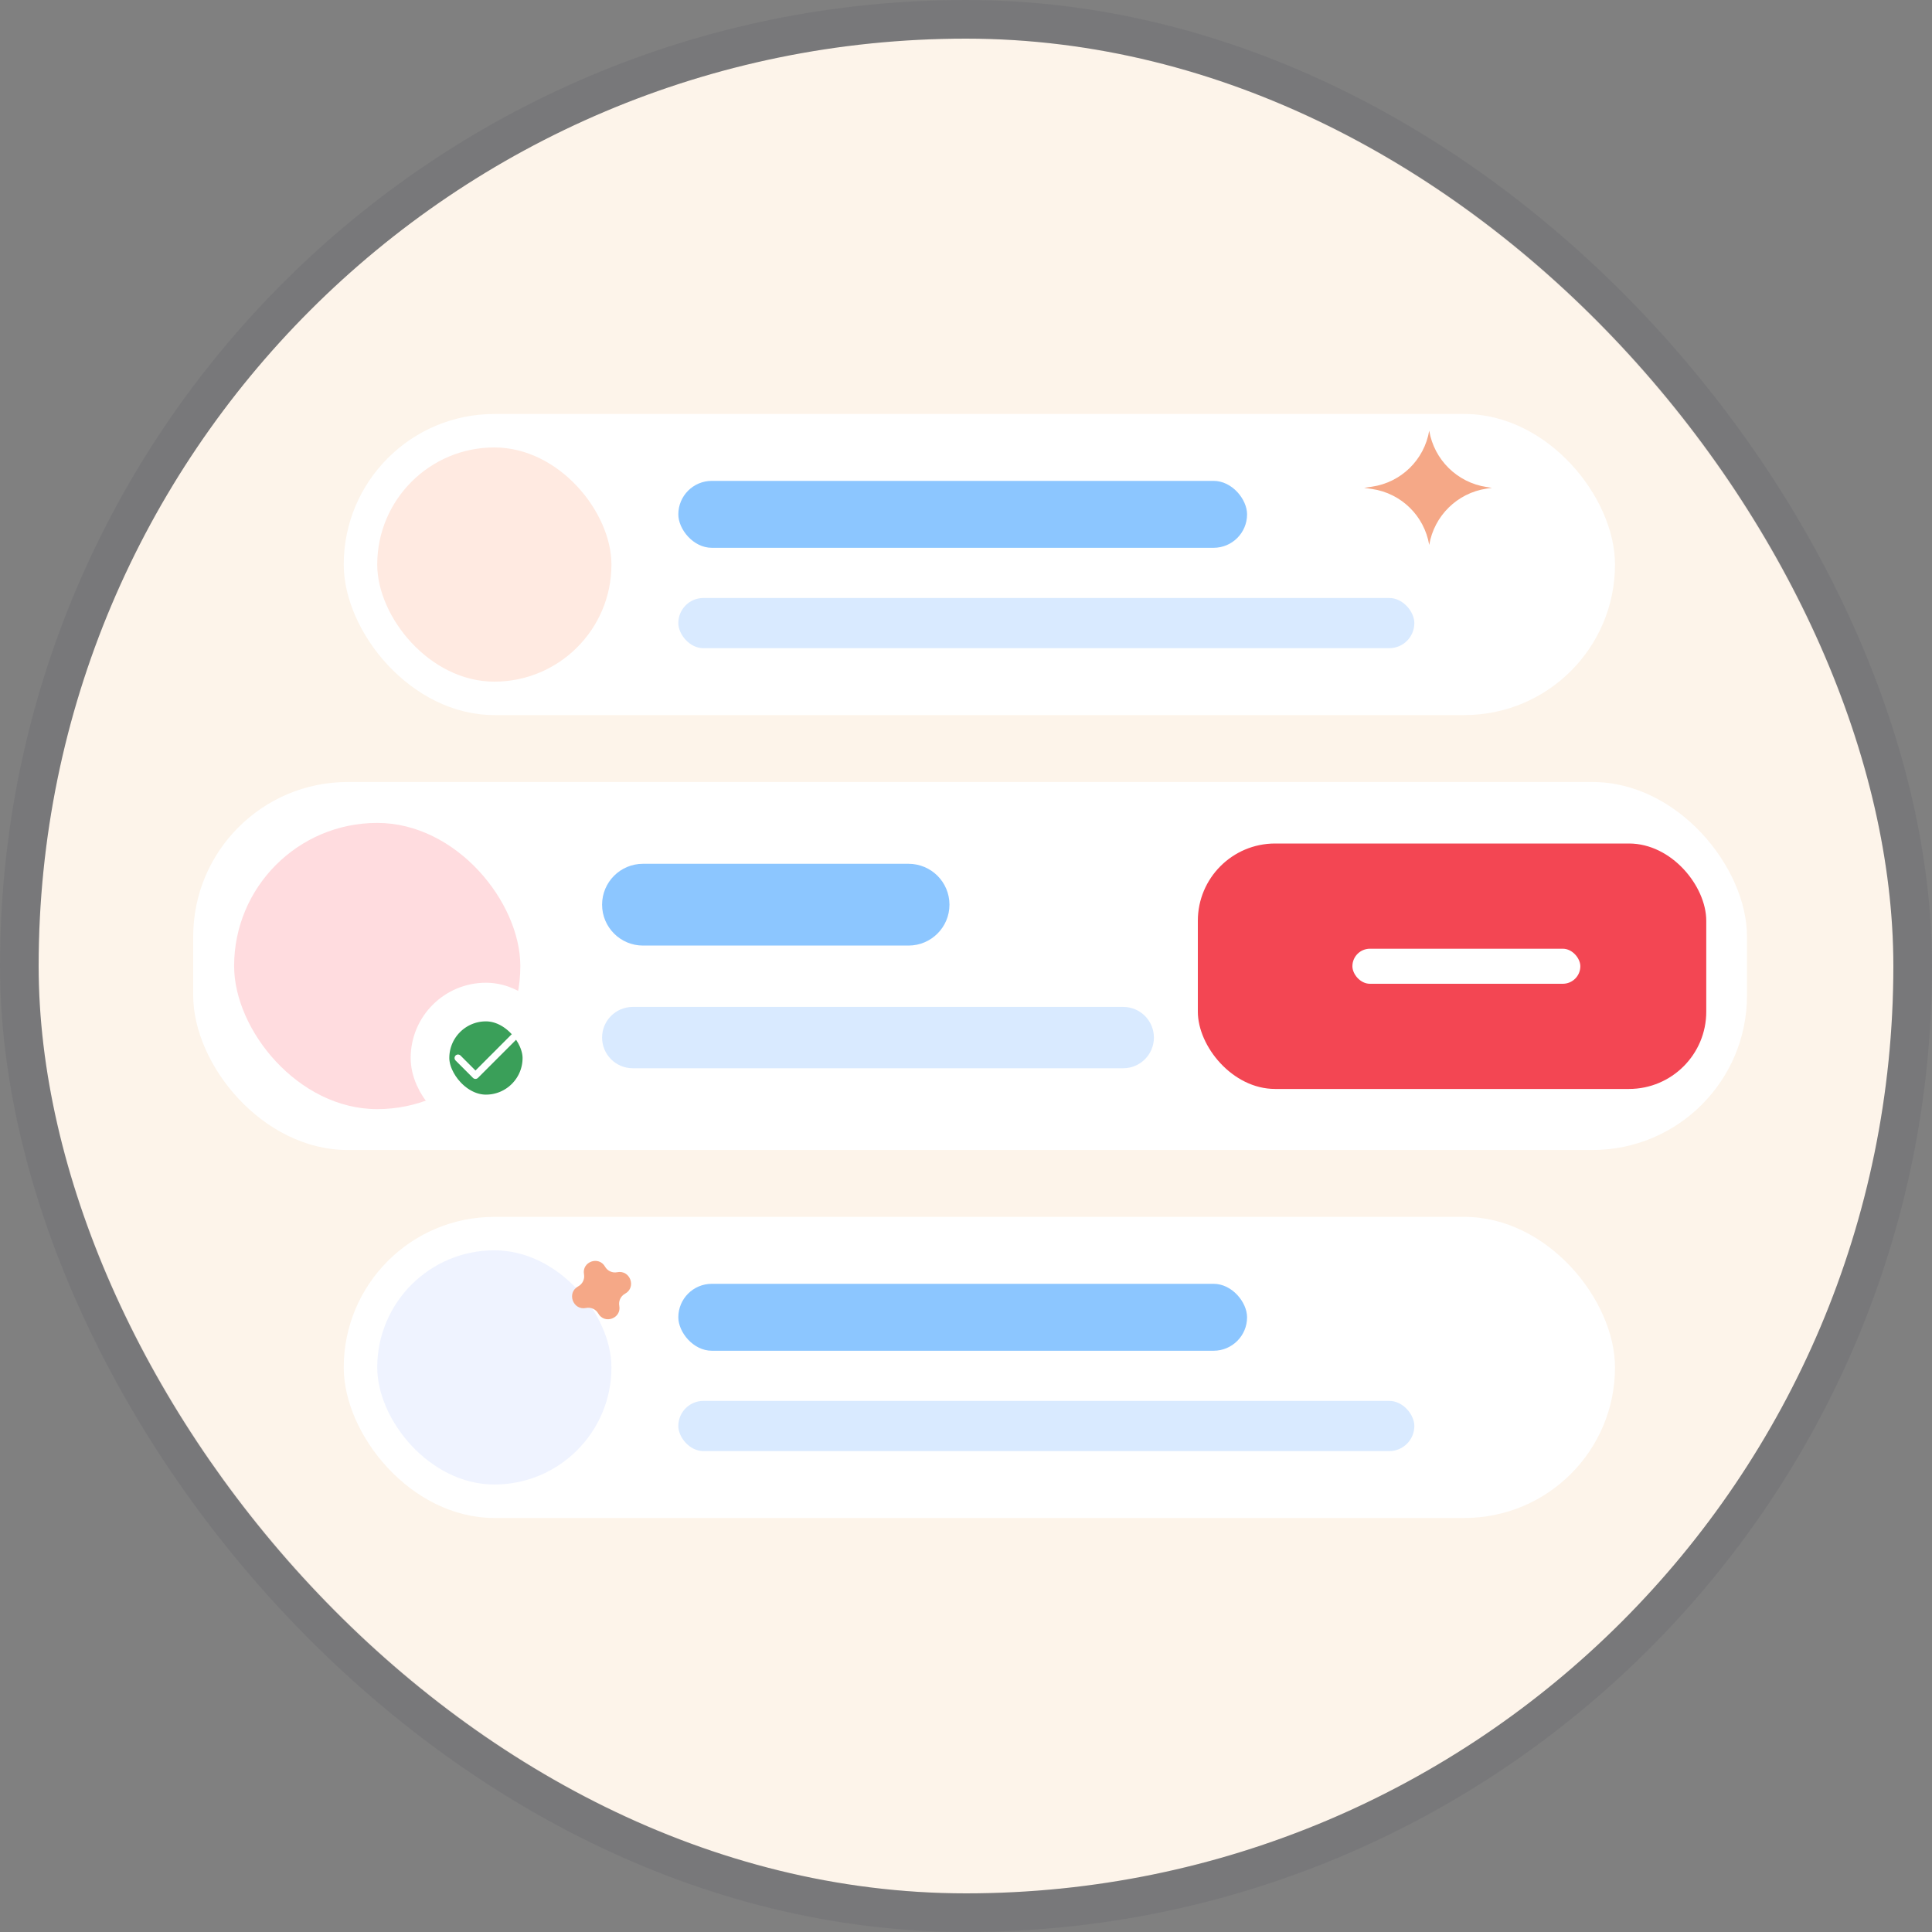
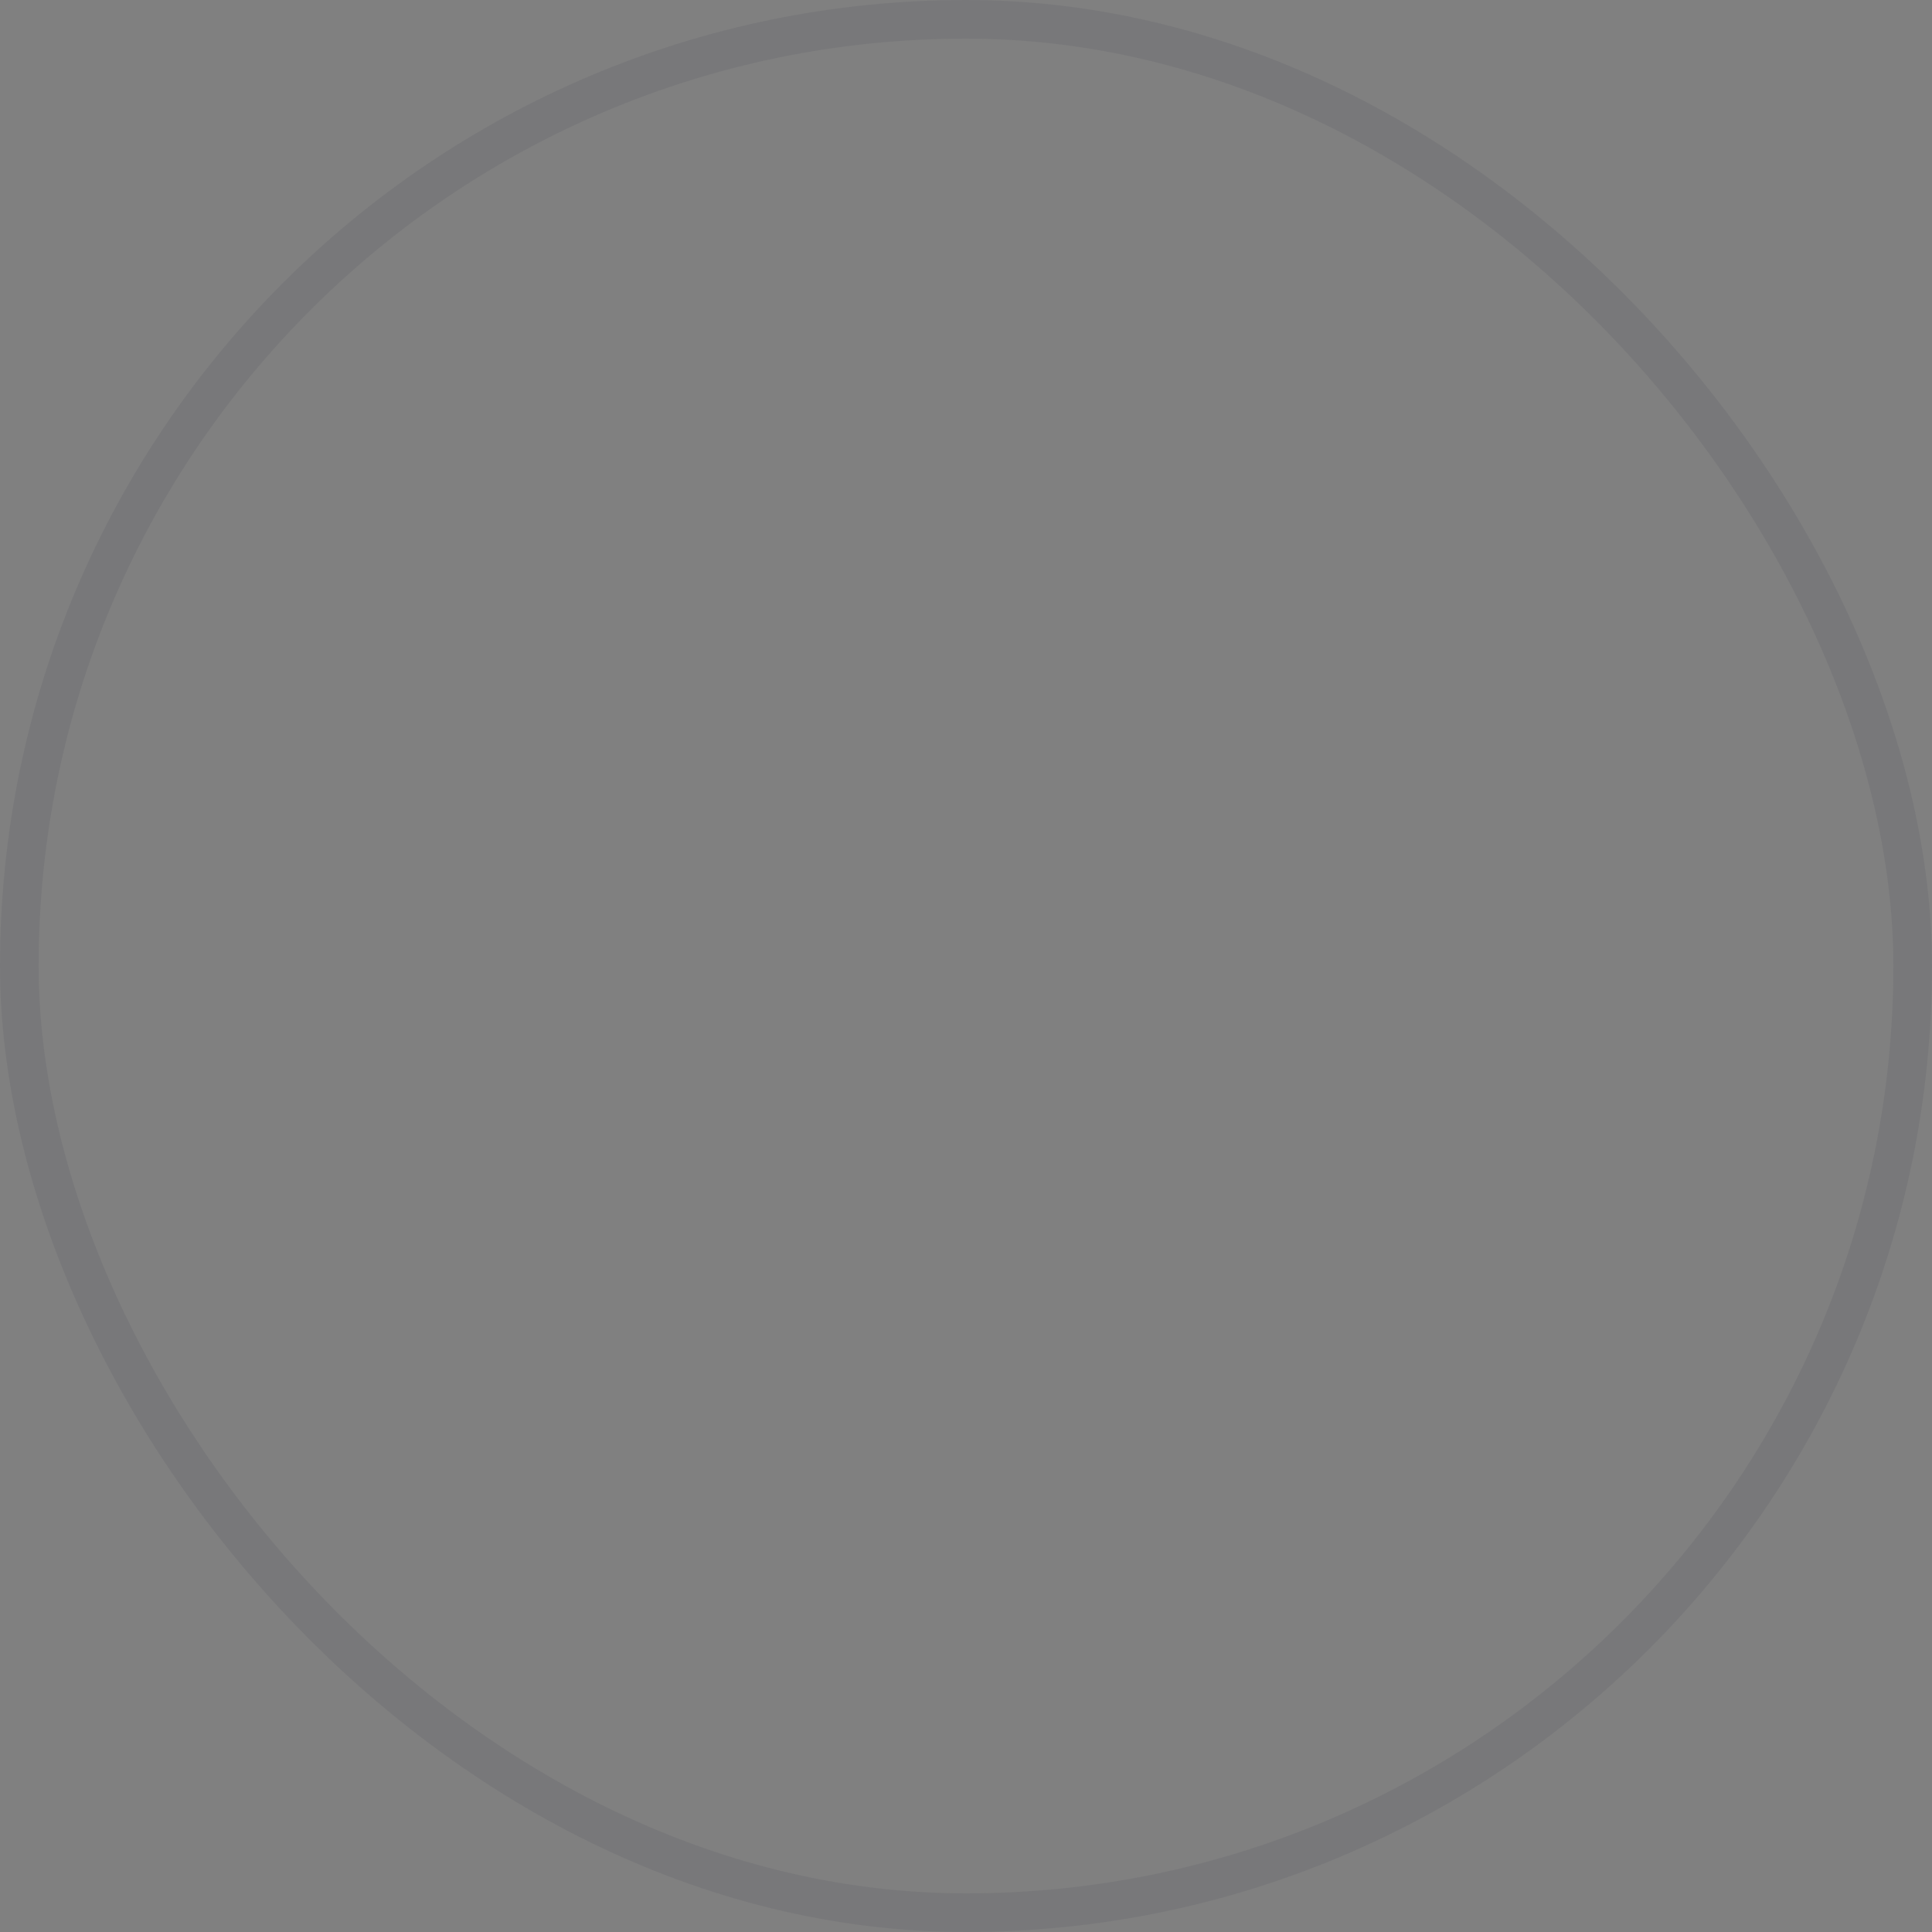
<svg xmlns="http://www.w3.org/2000/svg" width="50" height="50" viewBox="0 0 50 50" fill="none">
  <rect x="0" y="0" width="50" height="50" fill="#808080" stroke="none" />
-   <rect x="1" y="1" width="48" height="48" rx="24" fill="#FDF4EA" />
  <rect x="0.5" y="0.5" width="49" height="49" rx="24.5" stroke="#333846" stroke-opacity="0.1" />
  <mask id="mask0_6985_21253" style="mask-type:alpha" maskUnits="userSpaceOnUse" x="1" y="1" width="48" height="48">
-     <rect x="1.571" y="1.571" width="46.857" height="46.857" rx="23.429" fill="#E5F2FF" />
-   </mask>
+     </mask>
  <g mask="url(#mask0_6985_21253)">
    <rect x="8.896" y="10.714" width="32.9" height="7.792" rx="3.896" fill="white" />
    <rect x="17.555" y="12.445" width="14.719" height="1.732" rx="0.866" fill="#8CC6FF" />
    <rect x="17.555" y="15.476" width="19.048" height="1.299" rx="0.649" fill="#D9EAFF" />
-     <rect x="9.763" y="11.58" width="6.061" height="6.061" rx="3.03" fill="#FFEAE1" />
-     <path d="M36.988 11.146C37.116 11.9 37.712 12.487 38.468 12.603L38.609 12.625L38.468 12.646C37.712 12.762 37.116 13.349 36.988 14.103C36.861 13.35 36.263 12.765 35.508 12.655L35.304 12.625L35.508 12.595C36.263 12.484 36.861 11.899 36.988 11.146Z" fill="#F5A887" />
+     <path d="M36.988 11.146C37.116 11.9 37.712 12.487 38.468 12.603L38.609 12.625L38.468 12.646C37.712 12.762 37.116 13.349 36.988 14.103C36.861 13.35 36.263 12.765 35.508 12.655L35.304 12.625L35.508 12.595Z" fill="#F5A887" />
    <rect x="8.896" y="31.493" width="32.9" height="7.792" rx="3.896" fill="white" />
    <rect x="17.555" y="33.225" width="14.719" height="1.732" rx="0.866" fill="#8CC6FF" />
    <rect x="17.555" y="36.255" width="19.048" height="1.299" rx="0.649" fill="#D9EAFF" />
    <rect x="9.763" y="32.358" width="6.061" height="6.061" rx="3.03" fill="#AFC6FF" fill-opacity="0.2" />
    <path d="M15.114 32.979C15.054 32.653 15.495 32.494 15.659 32.782C15.722 32.892 15.848 32.95 15.973 32.925C16.309 32.858 16.476 33.318 16.175 33.482C16.064 33.543 16.004 33.669 16.027 33.794C16.087 34.119 15.646 34.281 15.483 33.993C15.42 33.882 15.292 33.825 15.167 33.85C14.829 33.92 14.659 33.455 14.964 33.291C15.076 33.23 15.137 33.104 15.114 32.979Z" fill="#F5A887" />
    <rect x="5" y="20.238" width="40.212" height="9.524" rx="4" fill="white" />
    <rect x="31" y="21.83" width="13.158" height="6.352" rx="2" fill="#F34653" />
    <rect x="35" y="24.553" width="5.899" height="0.907" rx="0.454" fill="white" />
    <path d="M15.582 23.413C15.582 22.828 16.056 22.355 16.64 22.355H23.513C24.098 22.355 24.572 22.828 24.572 23.413C24.572 23.997 24.098 24.471 23.513 24.471H16.64C16.056 24.471 15.582 23.997 15.582 23.413Z" fill="#8CC6FF" />
    <path d="M15.582 26.852C15.582 26.414 15.937 26.059 16.376 26.059H29.069C29.507 26.059 29.863 26.414 29.863 26.852C29.863 27.291 29.507 27.646 29.069 27.646H16.376C15.937 27.646 15.582 27.291 15.582 26.852Z" fill="#D9EAFF" />
    <rect x="6.059" y="21.297" width="7.407" height="7.407" rx="3.704" fill="#FFDCDF" />
-     <rect x="11.128" y="25.933" width="2.896" height="2.896" rx="1.448" fill="#3A9F59" stroke="white" />
    <g clip-path="url(#clip0_6985_21253)">
      <path fill-rule="evenodd" clip-rule="evenodd" d="M13.361 26.776C13.396 26.812 13.396 26.869 13.361 26.904L12.369 27.896C12.333 27.931 12.276 27.931 12.241 27.896L11.79 27.445C11.755 27.41 11.755 27.353 11.79 27.317C11.825 27.282 11.882 27.282 11.918 27.317L12.305 27.705L13.233 26.776C13.268 26.741 13.325 26.741 13.361 26.776Z" fill="white" />
    </g>
  </g>
  <defs>
    <clipPath id="clip0_6985_21253">
-       <rect width="2.164" height="2.164" fill="white" transform="translate(11.493 26.299)" />
-     </clipPath>
+       </clipPath>
  </defs>
</svg>